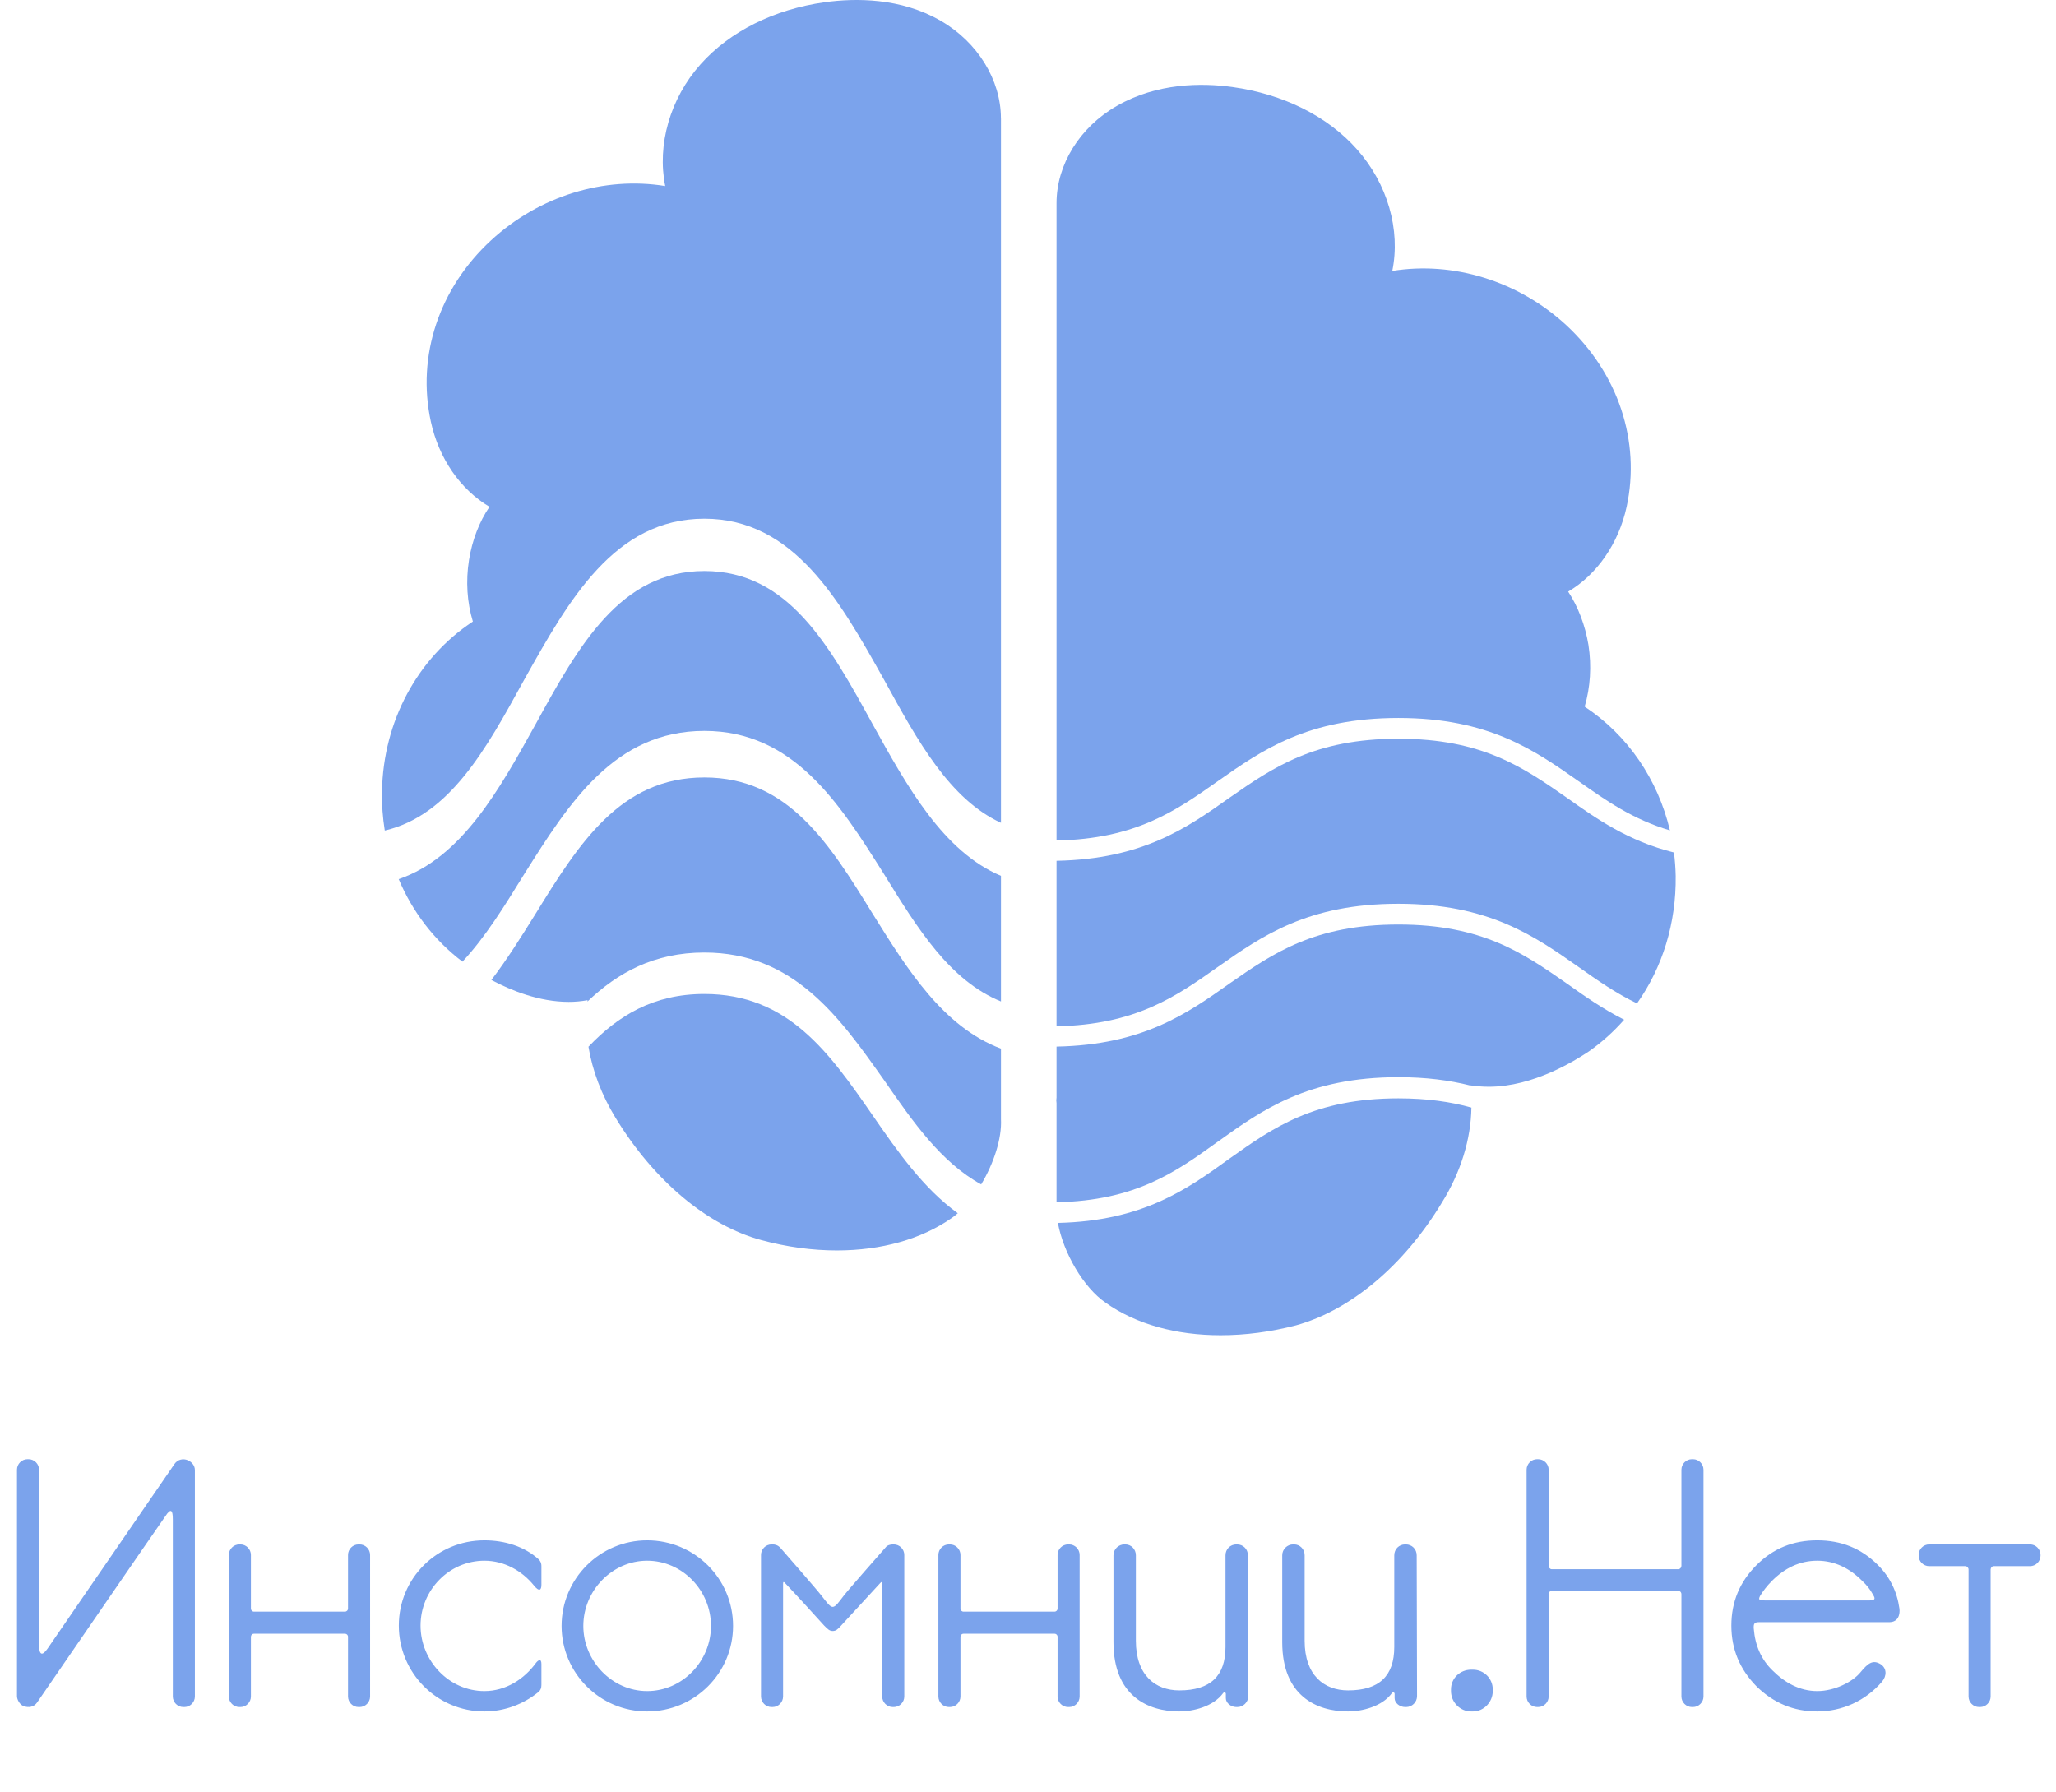
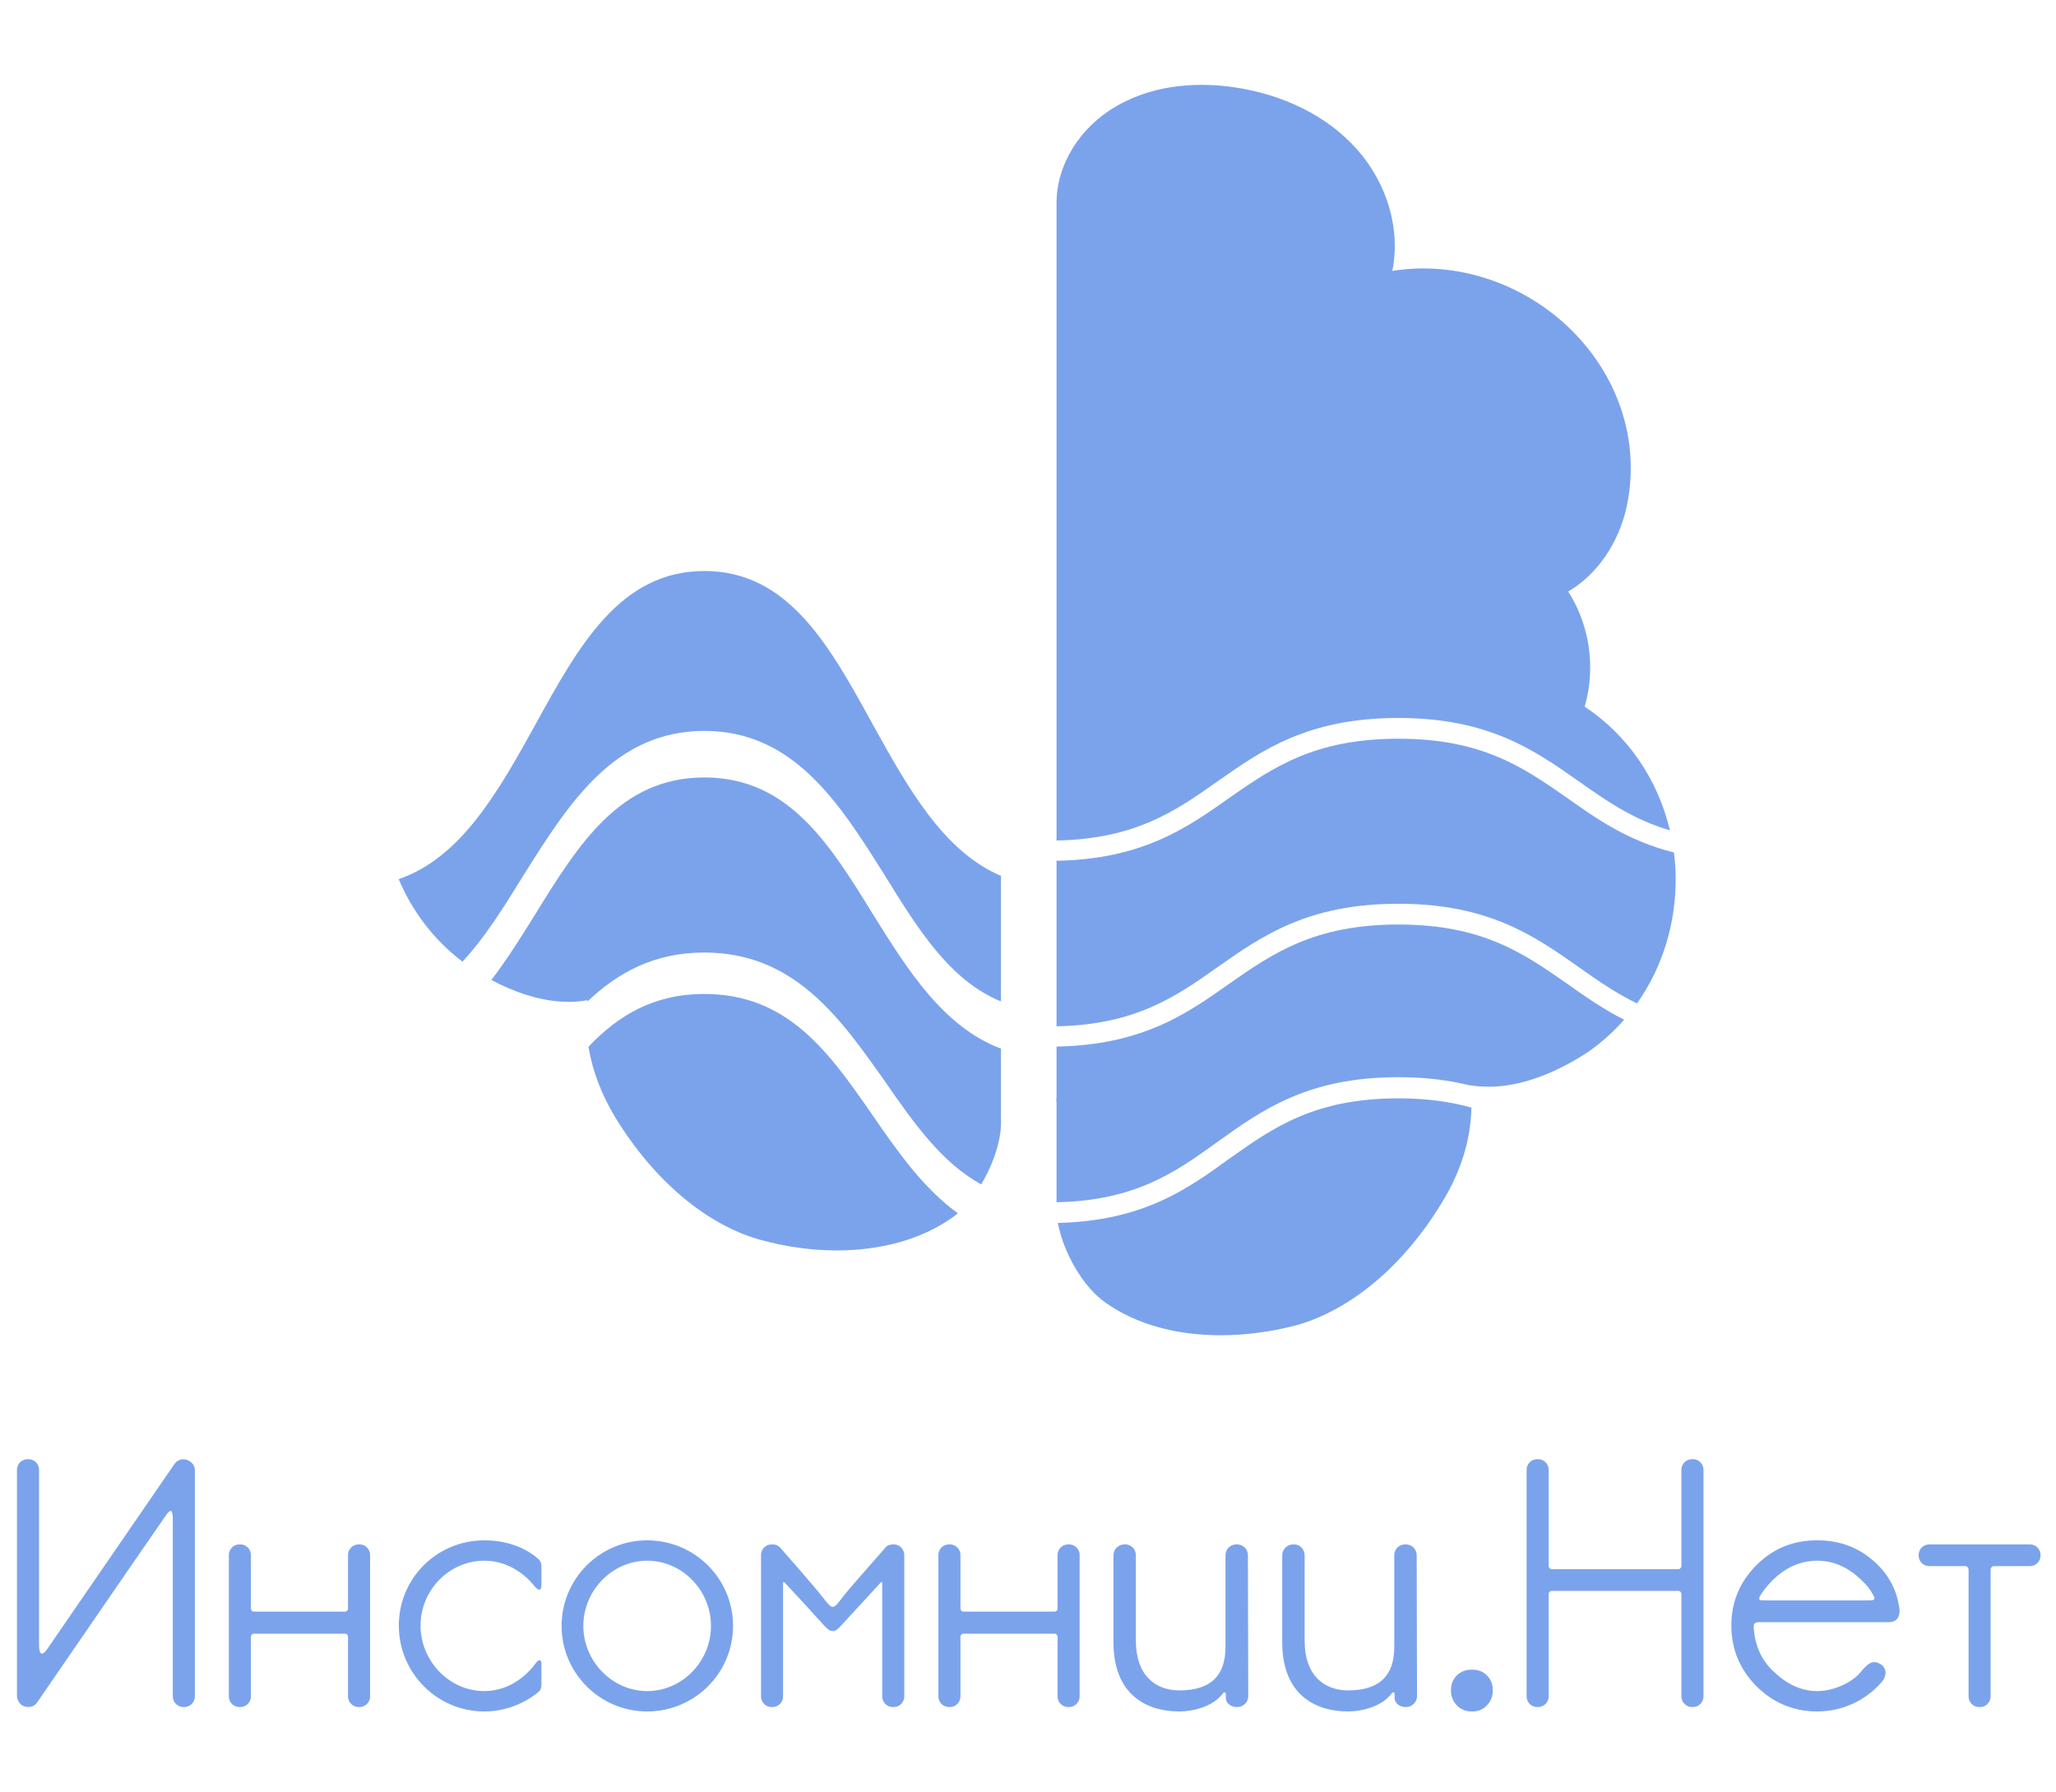
<svg xmlns="http://www.w3.org/2000/svg" width="436" height="380" viewBox="0 0 436 380" fill="none">
  <path d="M39.096 362H38.88C37.656 362 36.648 360.992 36.648 359.768C36.648 359.768 36.648 324.056 36.648 322.184C36.648 320.312 36.288 319.664 35.064 321.536C33.768 323.336 7.848 361.064 7.848 361.064C7.2 362 6.048 362.216 4.968 361.784C4.176 361.496 3.6 360.416 3.6 359.696V311.672C3.6 310.448 4.608 309.44 5.832 309.44H6.048C7.272 309.44 8.28 310.448 8.28 311.672C8.28 311.672 8.28 346.52 8.28 348.752C8.28 350.984 8.928 351.272 10.08 349.616C11.16 348.032 37.008 310.448 37.008 310.448C37.656 309.512 38.808 309.224 39.816 309.656C40.68 310.016 41.328 310.808 41.328 311.744V359.768C41.328 360.992 40.32 362 39.096 362ZM76.25 327.512C77.474 327.512 78.482 328.52 78.482 329.744V359.768C78.482 360.992 77.474 362 76.25 362H76.034C74.81 362 73.802 360.992 73.802 359.768V347.096C73.802 346.736 73.514 346.448 73.154 346.448H53.858C53.498 346.448 53.21 346.736 53.21 347.096V359.768C53.21 360.992 52.202 362 50.978 362H50.762C49.538 362 48.53 360.992 48.53 359.768V329.744C48.53 328.52 49.538 327.512 50.762 327.512H50.978C52.202 327.512 53.21 328.52 53.21 329.744V341.12C53.21 341.48 53.498 341.768 53.858 341.768H73.154C73.514 341.768 73.802 341.48 73.802 341.12V329.744C73.802 328.52 74.81 327.512 76.034 327.512H76.25ZM113.663 352.64C114.095 352.064 114.815 351.632 114.815 352.856C114.815 353.72 114.815 356.024 114.815 357.32C114.815 358.04 114.599 358.472 114.167 358.832C111.071 361.352 107.039 362.936 102.719 362.936C92.639 362.936 84.575 354.728 84.575 344.72C84.575 334.712 92.639 326.648 102.719 326.648C107.039 326.648 111.215 327.944 114.239 330.68C114.527 330.968 114.815 331.4 114.815 332.12C114.815 333.344 114.815 335.576 114.815 336.08C114.815 337.16 114.383 337.664 113.231 336.224C110.711 333.128 106.967 330.968 102.719 330.968C95.231 330.968 89.183 337.232 89.183 344.72C89.183 352.208 95.231 358.616 102.719 358.616C107.255 358.616 111.143 356.096 113.663 352.64ZM137.237 326.648C147.317 326.648 155.453 334.784 155.453 344.792C155.453 354.8 147.317 362.936 137.237 362.936C127.229 362.936 119.093 354.8 119.093 344.792C119.093 334.784 127.229 326.648 137.237 326.648ZM137.237 358.616C144.725 358.616 150.773 352.28 150.773 344.792C150.773 337.304 144.725 330.968 137.237 330.968C129.821 330.968 123.701 337.304 123.701 344.792C123.701 352.28 129.821 358.616 137.237 358.616ZM189.533 327.512C190.757 327.512 191.765 328.52 191.765 329.744V359.768C191.765 360.992 190.757 362 189.533 362H189.317C188.093 362 187.085 360.992 187.085 359.768C187.085 359.768 187.085 336.152 187.085 335.864C187.085 335.216 186.797 335.576 186.653 335.72C184.061 338.528 180.317 342.632 178.373 344.72C177.653 345.512 177.293 345.872 176.573 345.872C175.925 345.872 175.565 345.512 174.773 344.72C172.901 342.632 169.157 338.528 166.493 335.72C166.349 335.576 166.061 335.216 166.061 335.864C166.061 336.152 166.061 359.768 166.061 359.768C166.061 360.992 165.053 362 163.829 362H163.613C162.389 362 161.381 360.992 161.381 359.768V329.744C161.381 328.52 162.389 327.512 163.613 327.512H163.829C164.909 327.512 165.413 328.16 165.485 328.232C166.493 329.384 173.045 336.872 174.269 338.456C175.277 339.752 175.997 340.76 176.573 340.76C177.221 340.76 177.869 339.752 178.877 338.456C180.101 336.872 186.725 329.384 187.733 328.232C187.949 327.944 188.309 327.512 189.533 327.512ZM226.718 327.512C227.942 327.512 228.95 328.52 228.95 329.744V359.768C228.95 360.992 227.942 362 226.718 362H226.502C225.278 362 224.27 360.992 224.27 359.768V347.096C224.27 346.736 223.982 346.448 223.622 346.448H204.326C203.966 346.448 203.678 346.736 203.678 347.096V359.768C203.678 360.992 202.67 362 201.446 362H201.23C200.006 362 198.998 360.992 198.998 359.768V329.744C198.998 328.52 200.006 327.512 201.23 327.512H201.446C202.67 327.512 203.678 328.52 203.678 329.744V341.12C203.678 341.48 203.966 341.768 204.326 341.768H223.622C223.982 341.768 224.27 341.48 224.27 341.12V329.744C224.27 328.52 225.278 327.512 226.502 327.512H226.718ZM250.091 362.936C243.395 362.936 236.123 359.624 236.123 348.248V329.816C236.123 328.52 237.203 327.512 238.427 327.512H238.643C239.867 327.512 240.875 328.52 240.875 329.816V347.96C240.875 355.232 244.979 358.472 250.091 358.472C256.715 358.472 259.883 355.376 259.883 349.256C259.883 348.392 259.883 329.816 259.883 329.816C259.883 328.52 260.891 327.512 262.187 327.512H262.331C263.627 327.512 264.635 328.52 264.635 329.816L264.707 359.696C264.707 360.992 263.627 362 262.403 362H262.187C261.035 362 259.955 361.136 259.955 360.128C259.955 359.984 259.955 359.336 259.955 359.192C259.955 358.904 259.595 358.76 259.379 359.048C257.291 361.928 252.971 362.936 250.091 362.936ZM285.881 362.936C279.185 362.936 271.913 359.624 271.913 348.248V329.816C271.913 328.52 272.993 327.512 274.217 327.512H274.433C275.657 327.512 276.665 328.52 276.665 329.816V347.96C276.665 355.232 280.769 358.472 285.881 358.472C292.505 358.472 295.673 355.376 295.673 349.256C295.673 348.392 295.673 329.816 295.673 329.816C295.673 328.52 296.681 327.512 297.977 327.512H298.121C299.417 327.512 300.425 328.52 300.425 329.816L300.497 359.696C300.497 360.992 299.417 362 298.193 362H297.977C296.825 362 295.745 361.136 295.745 360.128C295.745 359.984 295.745 359.336 295.745 359.192C295.745 358.904 295.385 358.76 295.169 359.048C293.081 361.928 288.761 362.936 285.881 362.936ZM312.382 354.08C314.614 354.08 316.558 355.88 316.558 358.256V358.616C316.558 360.992 314.614 362.936 312.382 362.936H311.95C309.646 362.936 307.702 360.992 307.702 358.616V358.256C307.702 355.88 309.646 354.08 311.95 354.08H312.382ZM359.013 309.44C360.237 309.44 361.245 310.448 361.245 311.672V359.768C361.245 360.992 360.237 362 359.013 362H358.797C357.573 362 356.565 360.992 356.565 359.768V338.096C356.565 337.664 356.277 337.376 355.917 337.376H329.061C328.701 337.376 328.413 337.664 328.413 338.096V359.768C328.413 360.992 327.405 362 326.181 362H325.965C324.741 362 323.733 360.992 323.733 359.768V311.672C323.733 310.448 324.741 309.44 325.965 309.44H326.181C327.405 309.44 328.413 310.448 328.413 311.672V332.048C328.413 332.408 328.701 332.768 329.061 332.768H355.917C356.277 332.768 356.565 332.408 356.565 332.048V311.672C356.565 310.448 357.573 309.44 358.797 309.44H359.013ZM402.796 341.12C402.94 342.2 402.652 344 400.636 344H373.06C372.052 344 371.836 344.288 371.908 345.368C372.196 348.968 373.492 351.92 375.868 354.224C378.46 356.816 381.628 358.616 385.372 358.616C389.044 358.616 392.86 356.672 394.516 354.656C396.172 352.64 397.18 351.92 398.836 352.928C400.132 353.792 400.132 355.376 399.124 356.6C395.596 360.704 390.628 362.936 385.372 362.936C380.332 362.936 376.084 361.136 372.484 357.608C368.956 354.008 367.156 349.76 367.156 344.72C367.156 339.68 368.956 335.432 372.484 331.904C376.084 328.304 380.332 326.648 385.372 326.648C390.412 326.648 394.66 328.304 398.26 331.904C400.78 334.424 402.292 337.52 402.796 341.12ZM396.46 339.392C397.972 339.392 397.54 338.744 397.108 338.024C396.604 337.088 395.884 336.152 394.876 335.216C392.212 332.552 389.044 330.968 385.372 330.968C381.628 330.968 378.46 332.552 375.796 335.216C374.644 336.368 373.852 337.448 373.276 338.384C372.772 339.32 373.132 339.392 374.284 339.392H396.46ZM430.49 327.512C431.714 327.512 432.722 328.52 432.722 329.744V329.888C432.722 331.112 431.714 332.12 430.49 332.12H422.786C422.426 332.12 422.138 332.48 422.138 332.84V359.768C422.138 360.992 421.13 362 419.906 362H419.69C418.466 362 417.458 360.992 417.458 359.768V332.84C417.458 332.48 417.17 332.12 416.738 332.12H409.106C407.882 332.12 406.874 331.112 406.874 329.888V329.744C406.874 328.52 407.882 327.512 409.106 327.512H430.49Z" fill="#7BA3EC" />
  <path d="M212.268 222.379C200.004 217.755 192.429 205.602 185.111 193.86L185.068 193.792C175.868 178.871 167.168 164.868 149.368 164.868C131.568 164.868 122.768 178.871 113.568 193.792L113.526 193.86C110.558 198.621 107.549 203.449 104.202 207.816C108.382 210.045 114.355 212.462 120.608 212.462C121.935 212.462 123.268 212.342 124.608 212.102C124.595 212.2 124.582 212.297 124.57 212.394C130.953 206.294 138.692 201.997 149.368 201.997C168.336 201.997 178.034 215.704 187.373 228.905L187.568 229.181C193.683 238.011 199.577 246.48 208.069 251.167C210.742 246.716 212.479 241.415 212.268 237.322V237.302V222.379Z" fill="#7BA3EC" />
  <path d="M212.268 212.37V185.738C200.004 180.54 192.429 166.88 185.111 153.681L185.068 153.604C175.868 136.832 167.168 121.092 149.368 121.092C131.568 121.092 122.768 136.832 113.568 153.604L113.526 153.681C105.853 167.519 97.898 181.865 84.552 186.433C87.463 193.341 92.076 199.391 98.07 203.928C102.886 198.777 106.926 192.245 111.068 185.528L111.262 185.22C120.602 170.393 130.3 154.997 149.368 154.997C168.336 154.997 178.034 170.392 187.373 185.218L187.568 185.528C194.642 197.001 201.421 207.931 212.268 212.37Z" fill="#7BA3EC" />
-   <path d="M81.599 176.127C95.338 172.9 103.011 159.004 111.068 144.315L111.262 143.969C120.602 127.303 130.3 109.997 149.368 109.997C168.336 109.997 178.034 127.301 187.373 143.967L187.568 144.315C194.642 157.212 201.421 169.498 212.268 174.487V113.622V25.203C212.262 25.156 212.258 25.106 212.258 25.052C212.238 16.942 207.318 8.922 199.478 4.402C191.008 -0.488 181.448 -0.428 174.918 0.472C164.158 1.972 154.798 6.642 148.568 13.623C142.088 20.883 139.308 30.733 141.068 39.453C128.118 37.352 114.378 41.532 104.138 50.962C93.118 61.112 88.338 75.483 91.368 89.412C93.068 97.252 97.638 103.802 103.798 107.472C101.628 110.672 100.138 114.522 99.458 118.762C98.748 123.252 99.048 127.752 100.278 131.802C88.488 139.592 81.288 152.982 81.008 167.772C80.955 170.608 81.157 173.403 81.599 176.127Z" fill="#7BA3EC" />
  <path d="M203.113 257.28C195.834 252.031 190.386 244.252 185.068 236.539C175.868 223.253 167.168 210.786 149.368 210.786C138.558 210.786 131.067 215.384 124.791 221.972C125.625 227.046 127.565 232.184 130.528 237.032C138.708 250.422 149.988 259.882 161.458 262.982C166.888 264.452 172.298 265.172 177.478 265.172C186.828 265.172 195.398 262.813 201.878 258.253C202.294 257.959 202.707 257.633 203.113 257.28Z" fill="#7BA3EC" />
  <path d="M336.85 136.756C337.55 141.256 337.25 145.756 336.05 149.856C345.199 155.904 351.583 165.318 354.129 176.095C346.232 173.75 340.592 169.784 334.75 165.656C325.35 159.056 315.65 152.256 296.55 152.256C277.35 152.256 267.65 159.056 258.25 165.656C249.312 171.971 240.846 177.908 224.05 178.241V43.056C224.05 34.956 228.95 26.956 236.85 22.456C245.35 17.556 254.85 17.556 261.35 18.456C272.15 19.956 281.55 24.656 287.75 31.656C294.25 38.956 297.05 48.756 295.25 57.456C308.15 55.356 321.95 59.556 332.15 68.956C343.15 79.156 347.95 93.556 344.95 107.456C343.25 115.256 338.65 121.856 332.55 125.456C334.65 128.656 336.15 132.556 336.85 136.756Z" fill="#7BA3EC" />
  <path d="M224.05 182.542V217.641C240.846 217.308 249.312 211.371 258.25 205.056C267.65 198.456 277.35 191.656 296.55 191.656C315.65 191.656 325.35 198.456 334.75 205.056C338.718 207.86 342.593 210.589 347.146 212.786C352.555 205.153 355.482 195.739 355.35 185.756C355.316 184.08 355.192 182.42 354.982 180.784C345.238 178.334 338.649 173.698 332.25 169.156L332.144 169.082C322.983 162.709 314.282 156.656 296.55 156.656C278.75 156.656 269.95 162.756 260.75 169.156C251.695 175.582 242.262 182.197 224.05 182.542Z" fill="#7BA3EC" />
  <path d="M344.419 216.243C339.887 213.962 336.035 211.242 332.25 208.556L332.144 208.482C322.983 202.109 314.282 196.056 296.55 196.056C278.75 196.056 269.95 202.156 260.75 208.556C251.695 214.982 242.262 221.597 224.05 221.942V232.756C223.983 233.156 223.983 233.556 224.05 233.956V254.952C240.846 254.612 249.312 248.552 258.25 242.107C267.65 235.371 277.35 228.43 296.55 228.43C302.417 228.43 307.397 229.085 311.754 230.188C311.753 230.177 311.751 230.167 311.75 230.156C313.083 230.356 314.417 230.456 315.75 230.456C325.15 230.456 333.95 224.956 336.95 222.956C339.725 221.004 342.223 218.748 344.419 216.243Z" fill="#7BA3EC" />
  <path d="M312.031 234.877C307.682 233.653 302.651 232.921 296.55 232.921C278.75 232.921 269.95 239.147 260.75 245.679C251.743 252.203 242.362 258.918 224.34 259.335C225.494 265.627 229.704 272.983 234.45 276.256C240.95 280.856 249.45 283.156 258.85 283.156C264.05 283.156 269.45 282.456 274.85 281.056C286.35 277.856 297.65 268.456 305.75 255.056C309.785 248.6 311.931 241.559 312.031 234.877Z" fill="#7BA3EC" />
</svg>